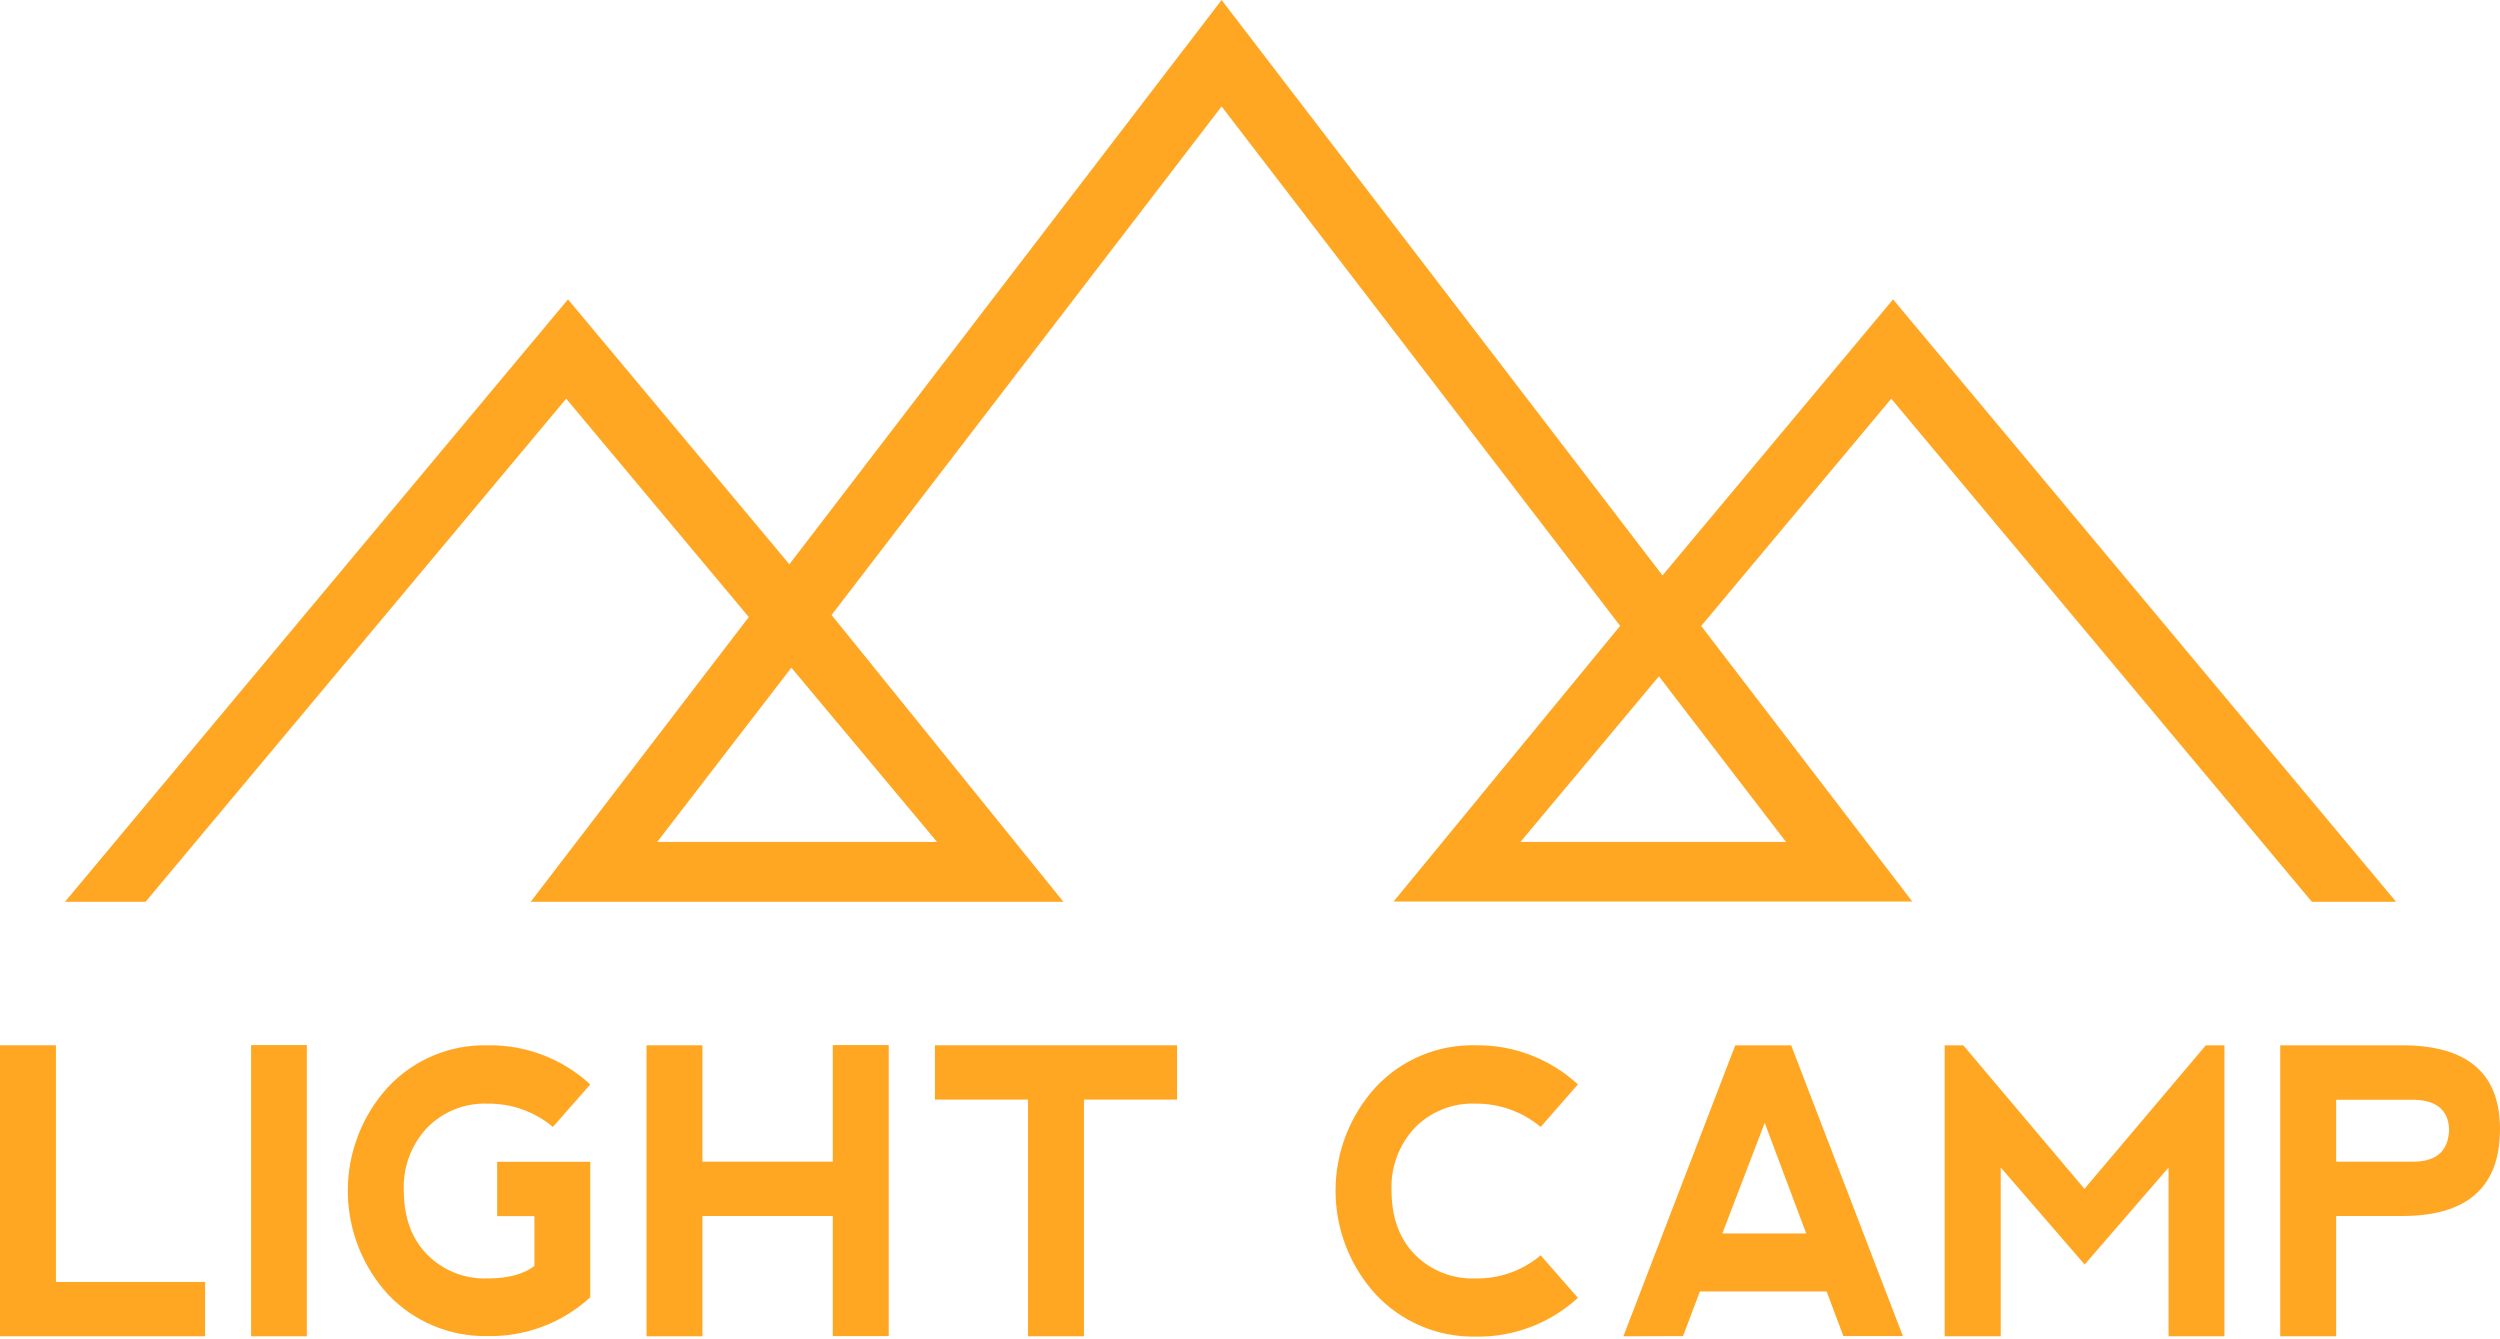
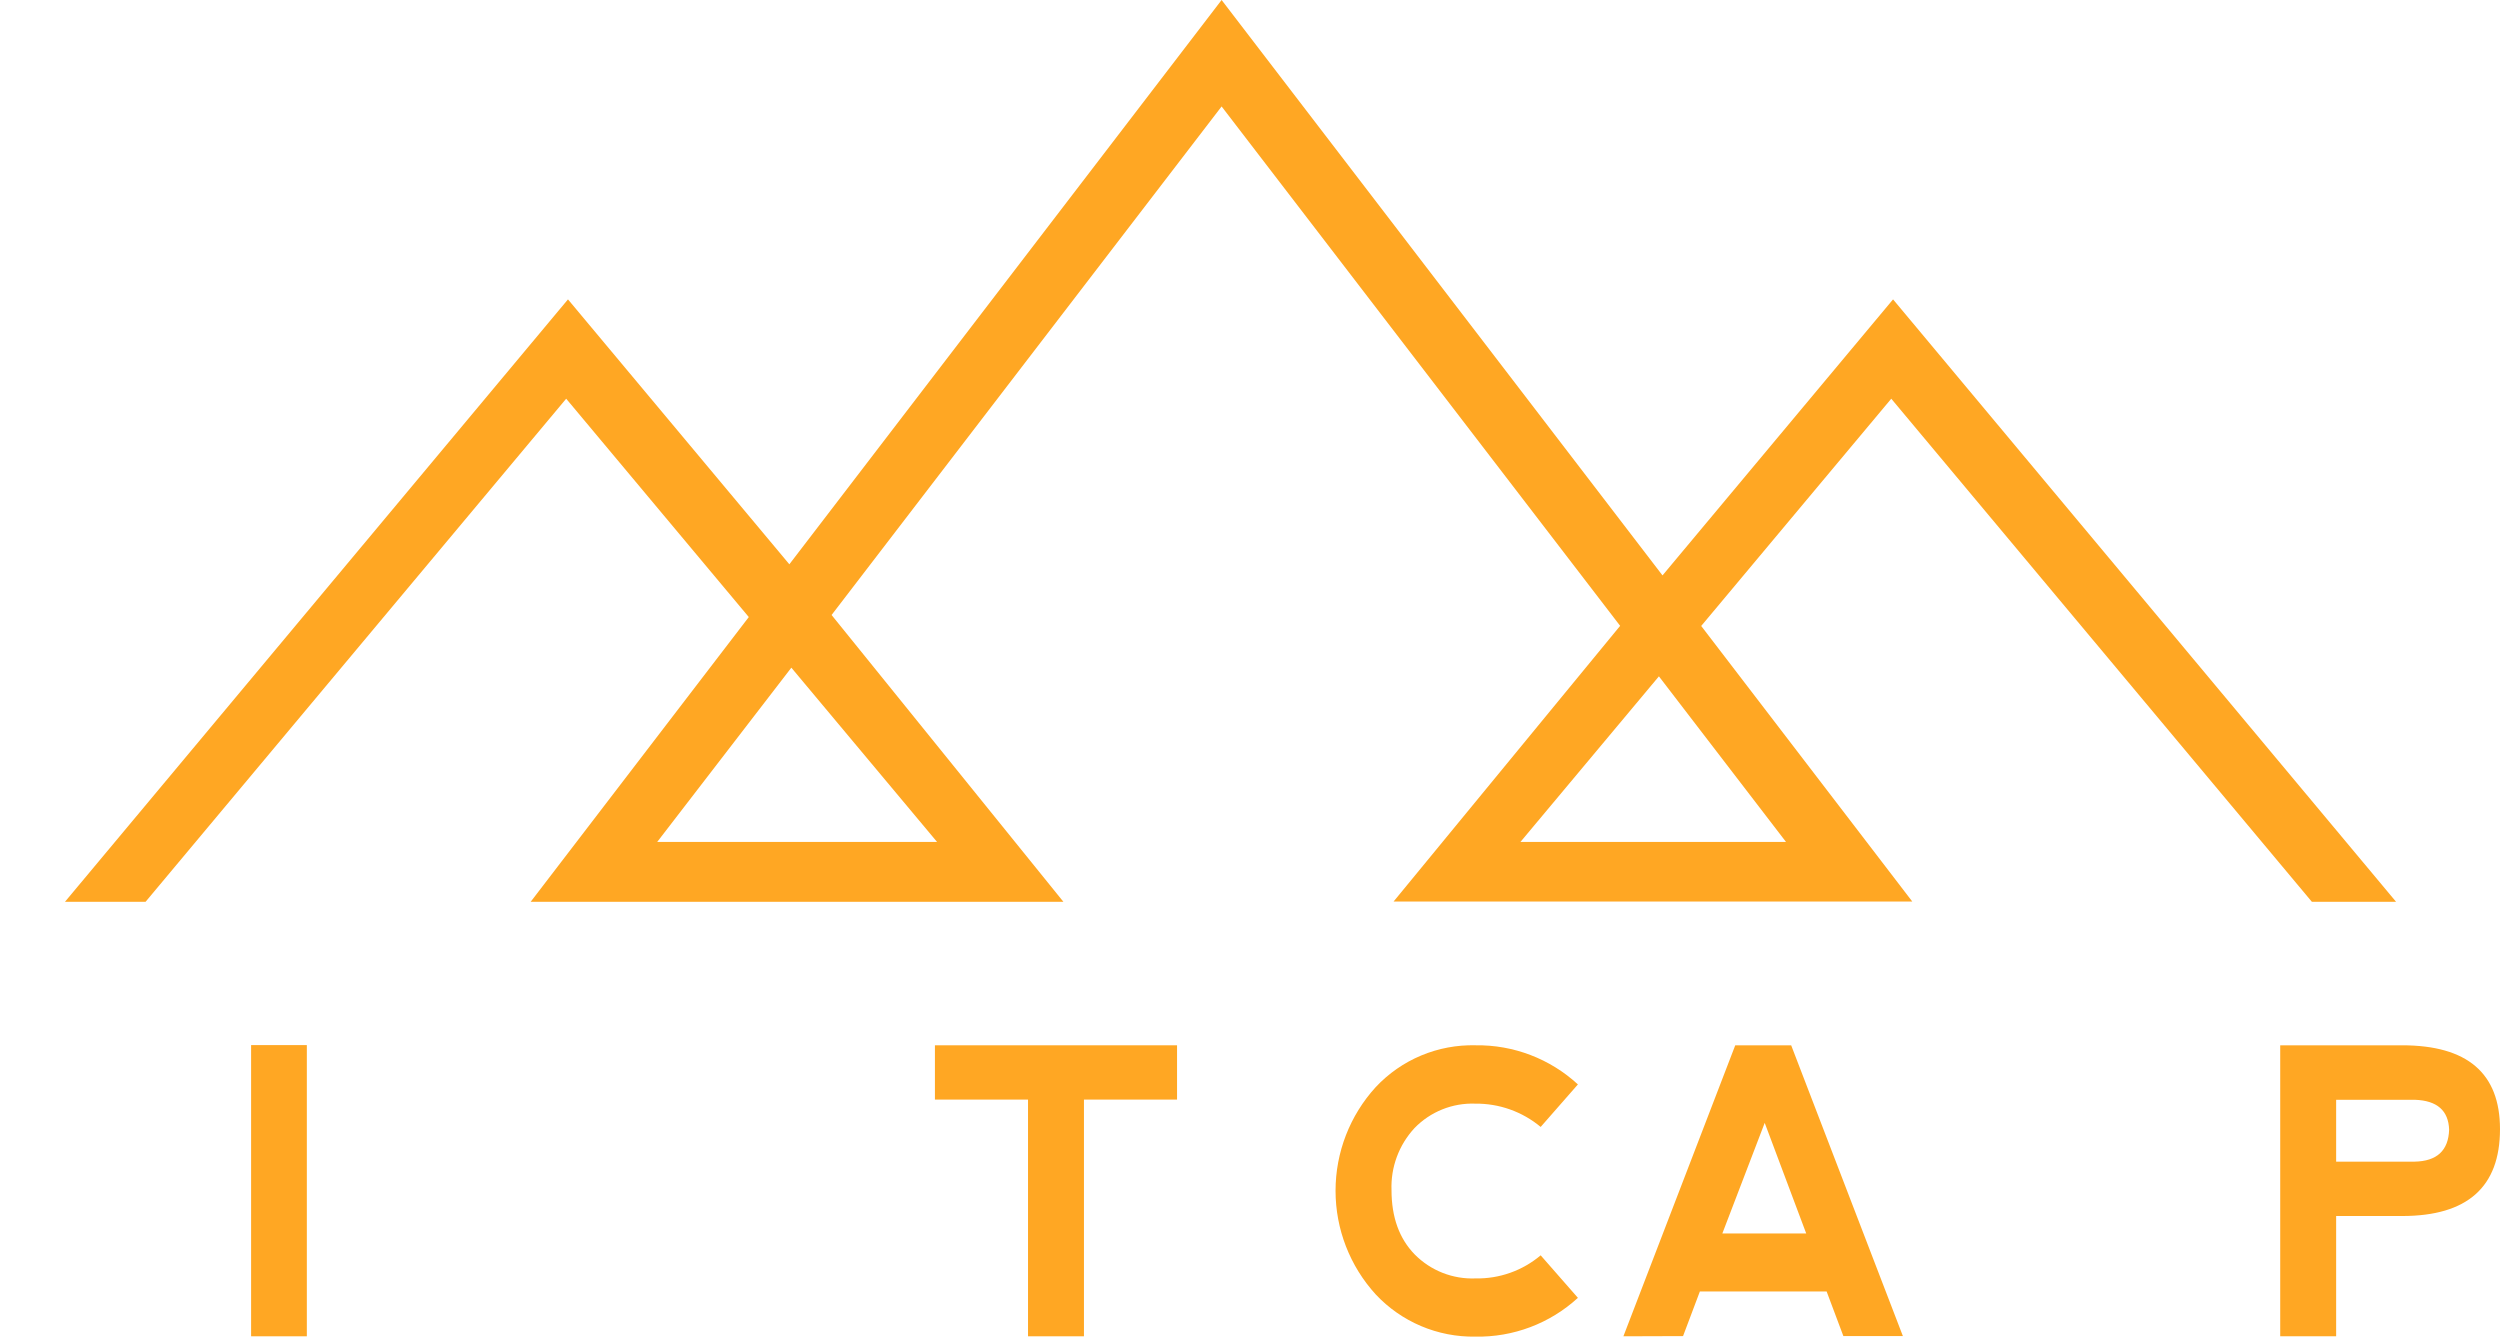
<svg xmlns="http://www.w3.org/2000/svg" width="956" height="512" viewBox="0 0 956 512" fill="none">
-   <path d="M21.386 399.723V490.215H78.425V511H0V399.723H21.386Z" fill="#FFA723" />
  <path d="M96.022 399.646H117.332V511H96.022V399.646Z" fill="#FFA723" />
-   <path d="M148.382 494.998C138.486 484.167 132.998 470.023 132.998 455.349C132.998 440.674 138.486 426.531 148.382 415.7C153.235 410.513 159.127 406.409 165.674 403.656C172.22 400.903 179.274 399.562 186.374 399.723C200.922 399.458 215.013 404.816 225.713 414.682L211.447 430.938C204.431 425.085 195.559 421.928 186.424 422.034C182.117 421.877 177.824 422.626 173.824 424.235C169.825 425.843 166.207 428.275 163.207 431.371C160.254 434.555 157.958 438.291 156.448 442.363C154.938 446.436 154.245 450.766 154.409 455.107C154.409 465.453 157.384 473.662 163.334 479.734C166.355 482.789 169.981 485.18 173.979 486.753C177.977 488.326 182.259 489.046 186.552 488.867C194.265 488.867 200.199 487.281 204.352 484.109V465.054H190.112V444.269H225.713V496.092C215.009 505.904 200.939 511.215 186.424 510.924C179.325 511.061 172.275 509.716 165.725 506.974C159.174 504.232 153.267 500.153 148.382 494.998V494.998Z" fill="#FFA723" />
-   <path d="M247.226 511V399.723H268.613V444.218H318.455V399.646H339.841V510.924H318.455V465.003H268.613V511H247.226Z" fill="#FFA723" />
  <path d="M450.104 399.723V420.482H414.502V511H393.116V420.482H357.515V399.723H450.104Z" fill="#FFA723" />
  <path d="M526.087 494.997C516.197 484.163 510.713 470.021 510.713 455.348C510.713 440.675 516.197 426.533 526.087 415.699C530.96 410.495 536.877 406.381 543.451 403.628C550.025 400.874 557.107 399.543 564.232 399.722C578.719 399.503 592.738 404.858 603.393 414.681L589.153 430.938C582.135 425.088 573.264 421.932 564.13 422.033C559.822 421.876 555.529 422.626 551.53 424.234C547.53 425.842 543.913 428.274 540.913 431.37C537.96 434.555 535.663 438.29 534.154 442.363C532.644 446.435 531.951 450.766 532.114 455.106C532.114 465.452 535.081 473.661 541.015 479.733C544.042 482.787 547.672 485.176 551.674 486.749C555.676 488.321 559.961 489.042 564.257 488.866C573.352 489.045 582.201 485.907 589.153 480.038L603.393 496.294C592.697 506.103 578.637 511.414 564.13 511.126C557.015 511.239 549.956 509.863 543.404 507.085C536.853 504.308 530.954 500.19 526.087 494.997V494.997Z" fill="#FFA723" />
  <path d="M620.787 511L663.56 399.723H684.946L727.668 510.924H704.908L698.5 493.853H650.031L643.597 510.924L620.787 511ZM674.825 429.386L658.626 471.669H690.693L674.825 429.386Z" fill="#FFA723" />
-   <path d="M743.637 511V399.723H750.758L797.09 454.623L843.499 399.723H850.62V511H829.259V446.457L797.167 483.549L765.075 446.457V511H743.637Z" fill="#FFA723" />
  <path d="M871.955 511V399.723H918.568C943.506 399.723 955.983 410.399 956 431.752C956 453.903 943.548 464.986 918.644 465.003H893.342V511H871.955ZM893.342 444.218H923.272C931.867 444.066 936.292 439.987 936.546 431.981C936.292 424.671 931.944 420.864 923.501 420.559H893.342V444.218Z" fill="#FFA723" />
  <path d="M884.06 344.847H916.254L723.904 114.483L635.74 220.036L467.142 0L301.849 215.787L217.194 114.483L24.845 344.847H55.665L216.508 152.466L286.337 235.962L202.928 344.847H406.645L317.997 235.173L467.142 40.705L619.541 239.32L532.902 344.746H731.253L650.54 239.371L723.218 152.466L884.06 344.847ZM358.328 321.951H251.321L302.612 255.322L358.328 321.951ZM682.963 321.951H581.422L634.367 258.629L682.963 321.951Z" fill="#FFA723" />
</svg>